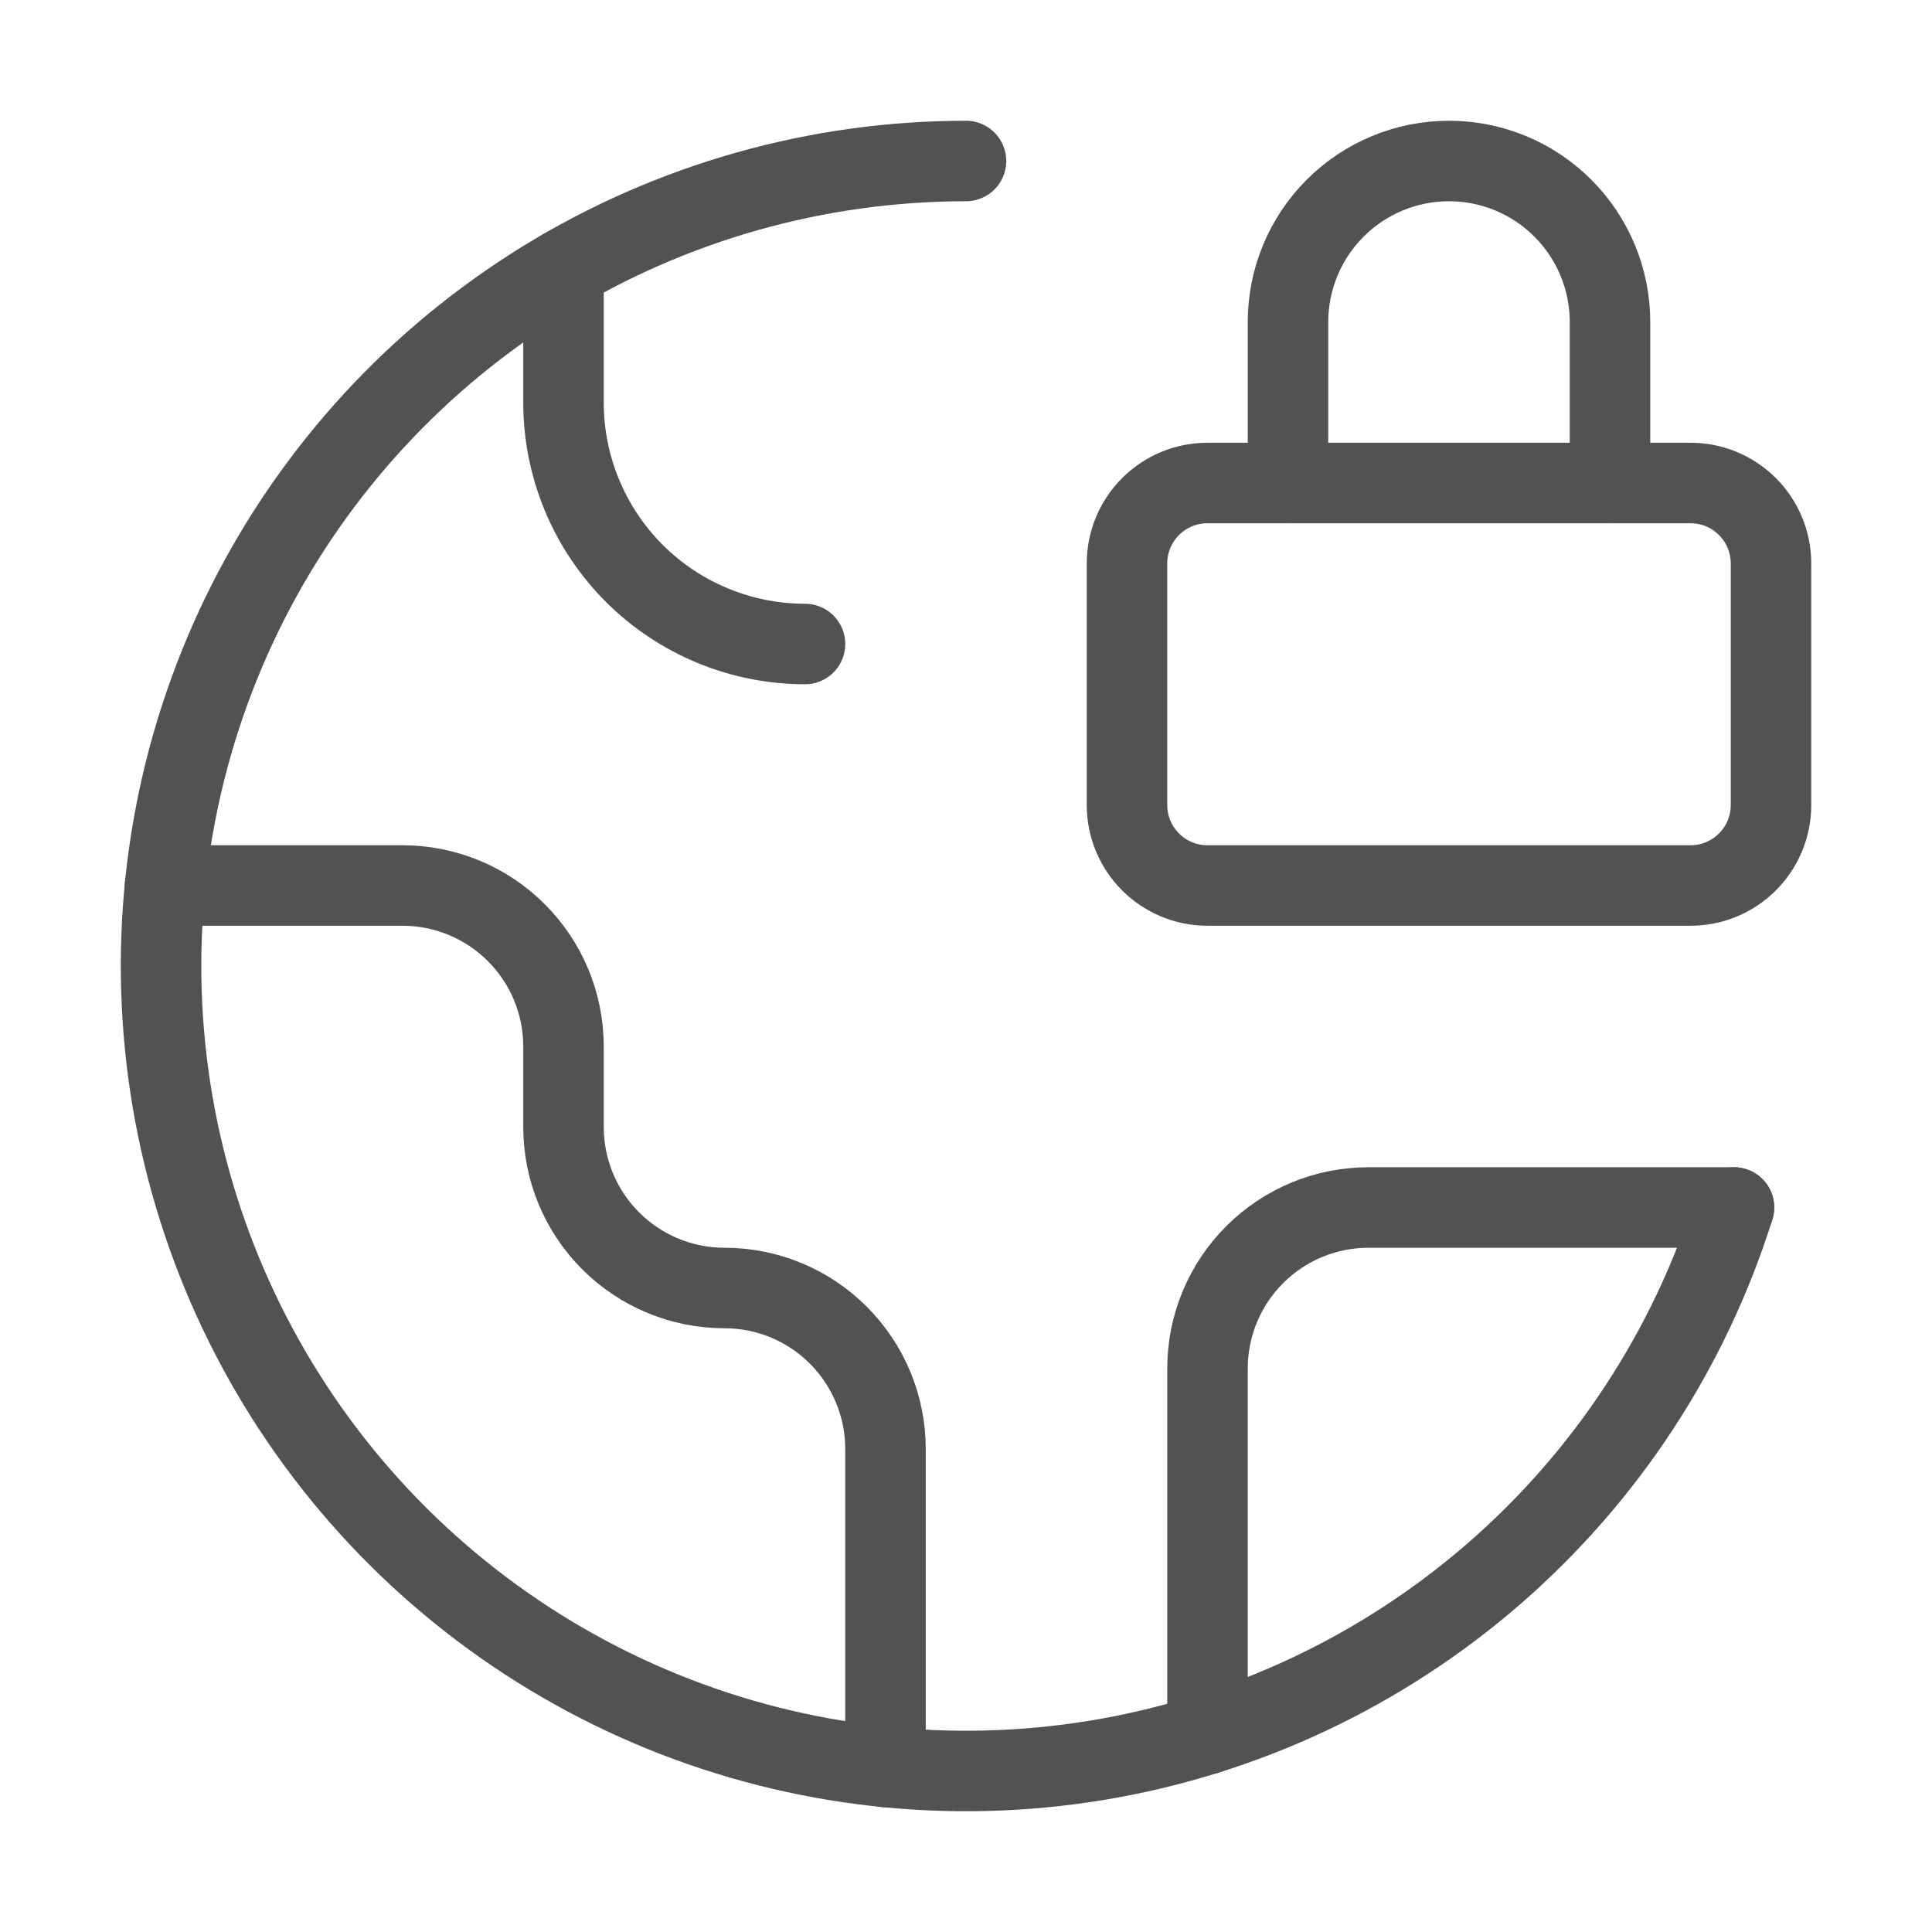
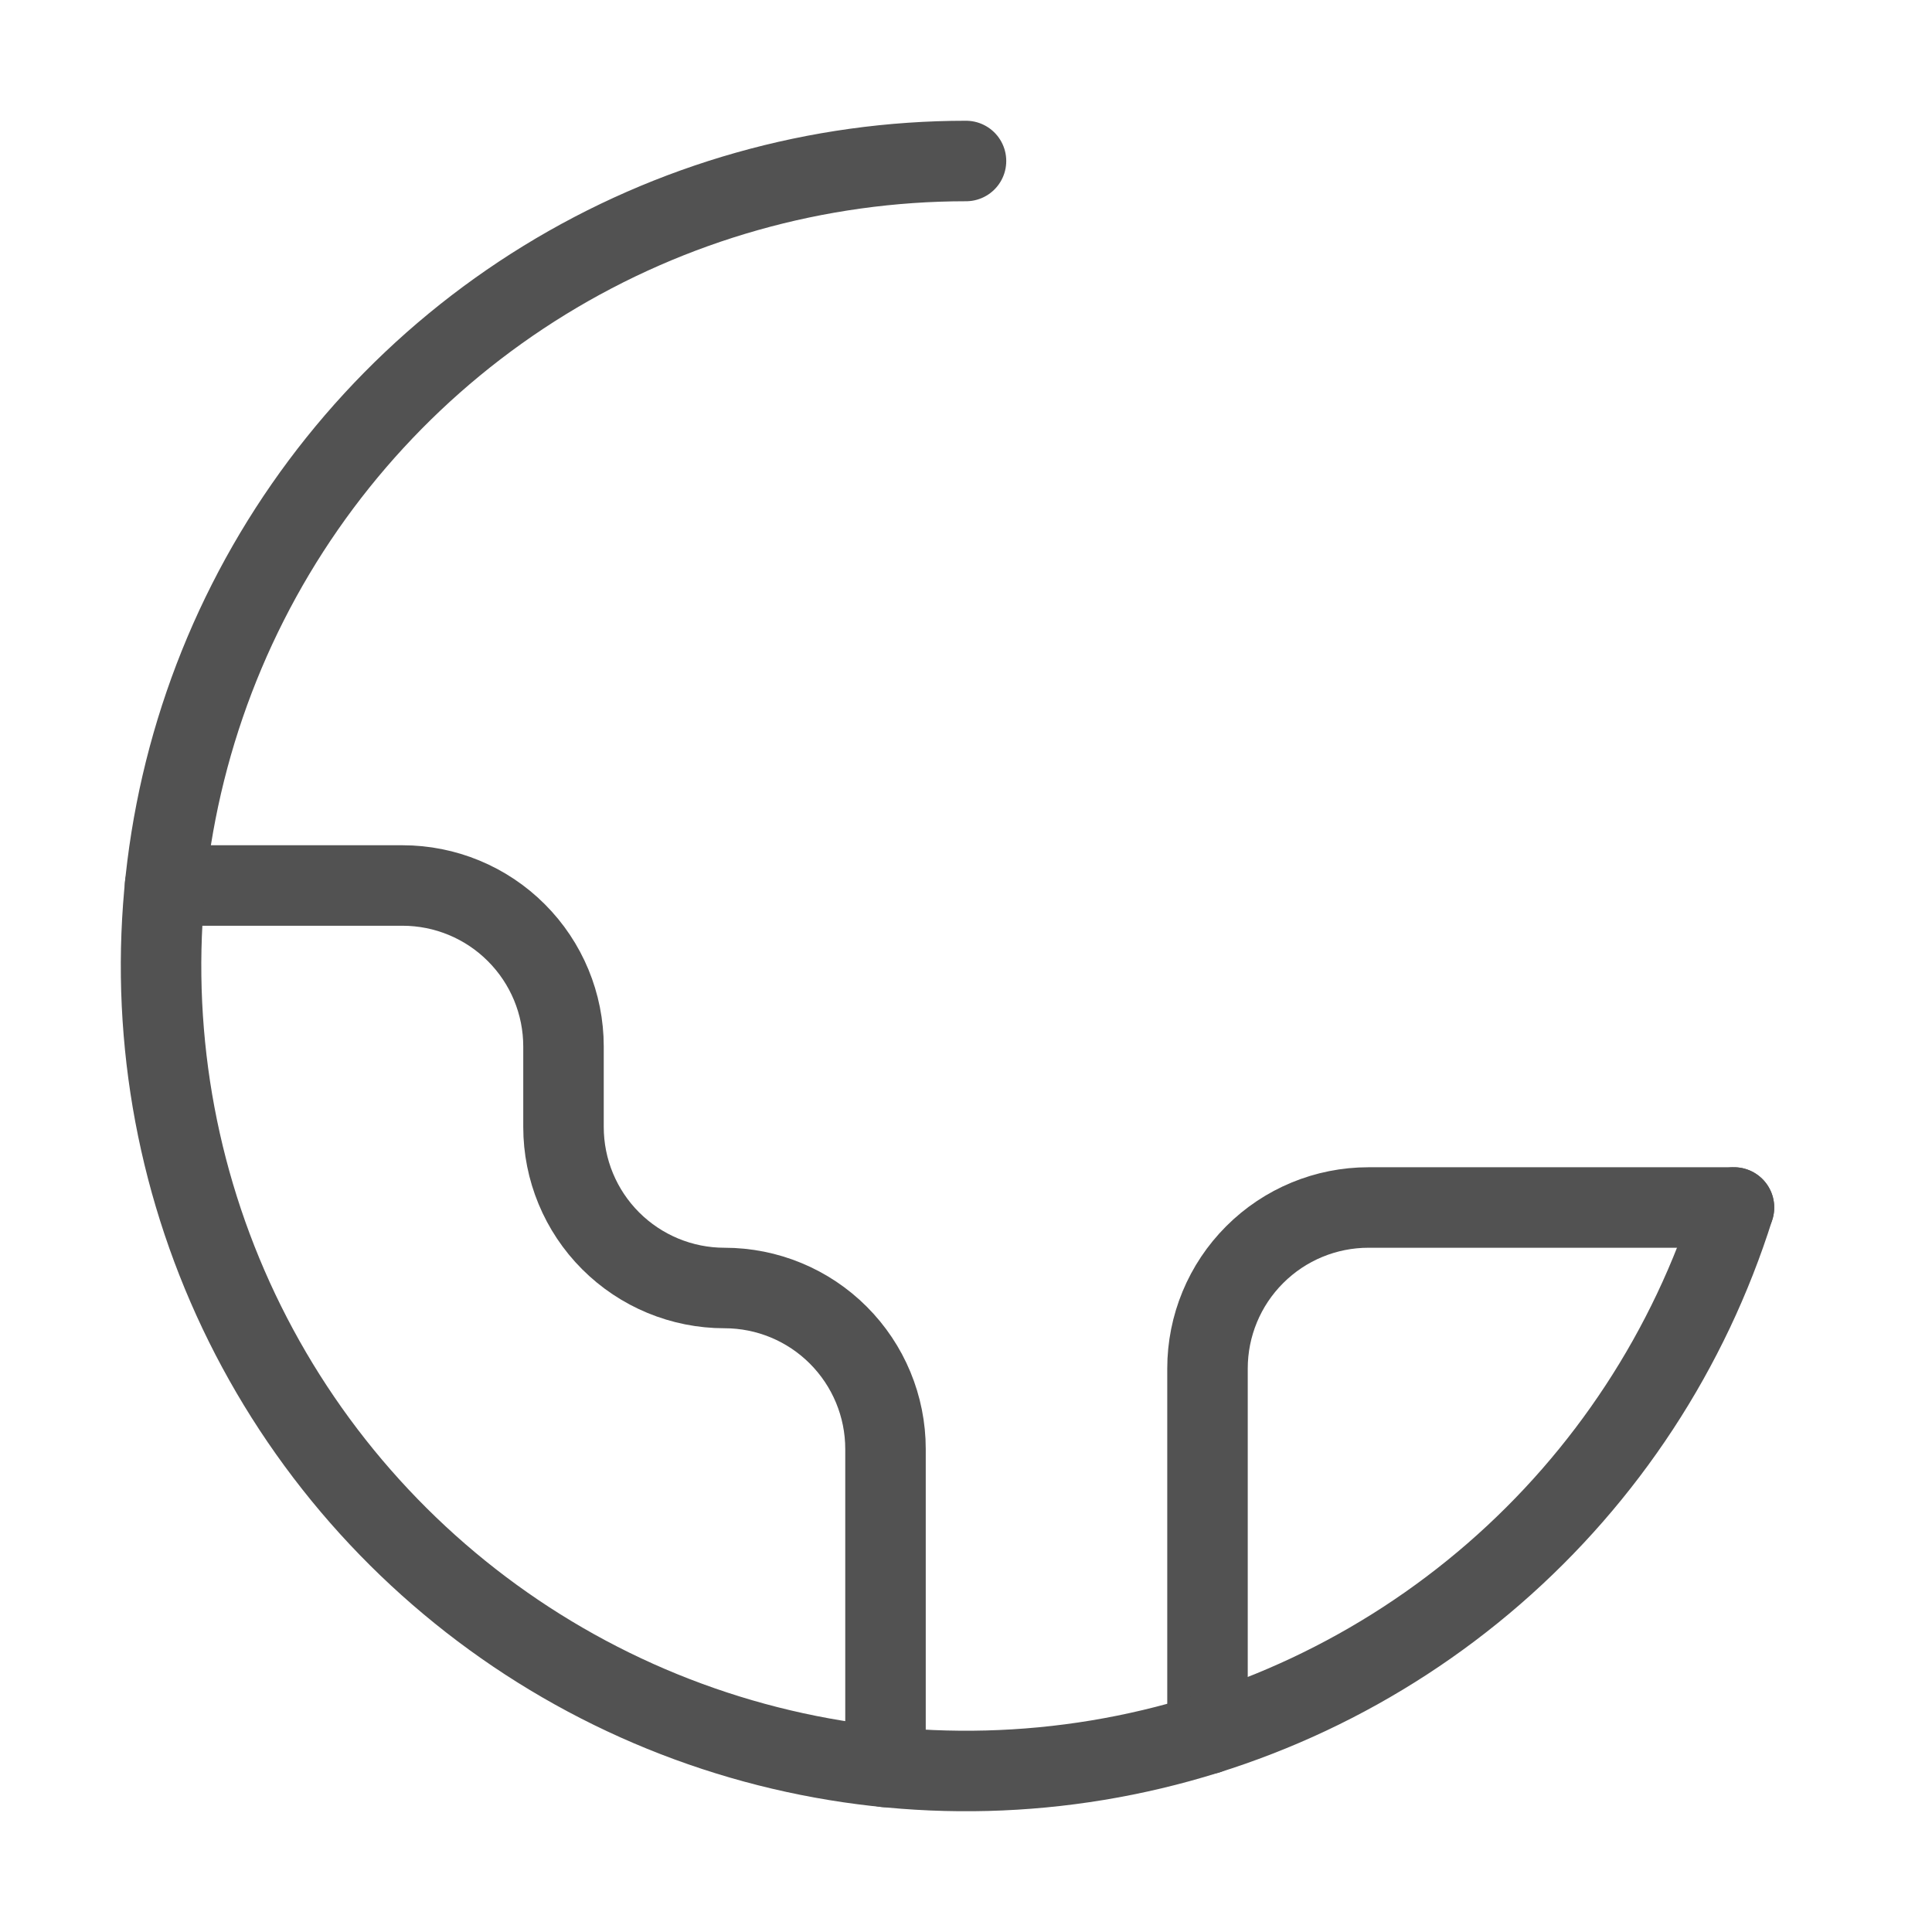
<svg xmlns="http://www.w3.org/2000/svg" width="48" height="48" viewBox="0 0 48 48" fill="none">
-   <path d="M14 6.68V10C14 11.591 14.632 13.117 15.757 14.243C16.883 15.368 18.409 16 20 16" stroke="#525252" stroke-width="2" stroke-linecap="round" stroke-linejoin="round" />
  <path d="M22 43.9V36C22 34.939 21.578 33.922 20.828 33.172C20.078 32.421 19.061 32 18 32C16.939 32 15.922 31.579 15.171 30.828C14.421 30.078 14 29.061 14 28V26C14 24.939 13.579 23.922 12.828 23.172C12.078 22.421 11.061 22 10 22H4.1" stroke="#525252" stroke-width="2" stroke-linecap="round" stroke-linejoin="round" />
  <path d="M43.08 30H34C32.939 30 31.922 30.421 31.172 31.172C30.421 31.922 30 32.939 30 34V43.08" stroke="#525252" stroke-width="2" stroke-linecap="round" stroke-linejoin="round" />
  <path d="M24 4C20.304 4 16.68 5.025 13.53 6.96C10.381 8.895 7.829 11.666 6.159 14.963C4.489 18.261 3.765 21.957 4.069 25.641C4.372 29.325 5.69 32.853 7.877 35.833C10.064 38.813 13.034 41.129 16.457 42.523C19.881 43.917 23.624 44.335 27.27 43.731C30.917 43.127 34.325 41.524 37.116 39.1C39.907 36.676 41.971 33.526 43.08 30" stroke="#525252" stroke-width="2" stroke-linecap="round" stroke-linejoin="round" />
-   <path d="M40 12V8C40 6.939 39.579 5.922 38.828 5.172C38.078 4.421 37.061 4 36 4C34.939 4 33.922 4.421 33.172 5.172C32.421 5.922 32 6.939 32 8V12" stroke="#525252" stroke-width="2" stroke-linecap="round" stroke-linejoin="round" />
-   <path d="M42 12H30C28.895 12 28 12.895 28 14V20C28 21.105 28.895 22 30 22H42C43.105 22 44 21.105 44 20V14C44 12.895 43.105 12 42 12Z" stroke="#525252" stroke-width="2" stroke-linecap="round" stroke-linejoin="round" />
</svg>